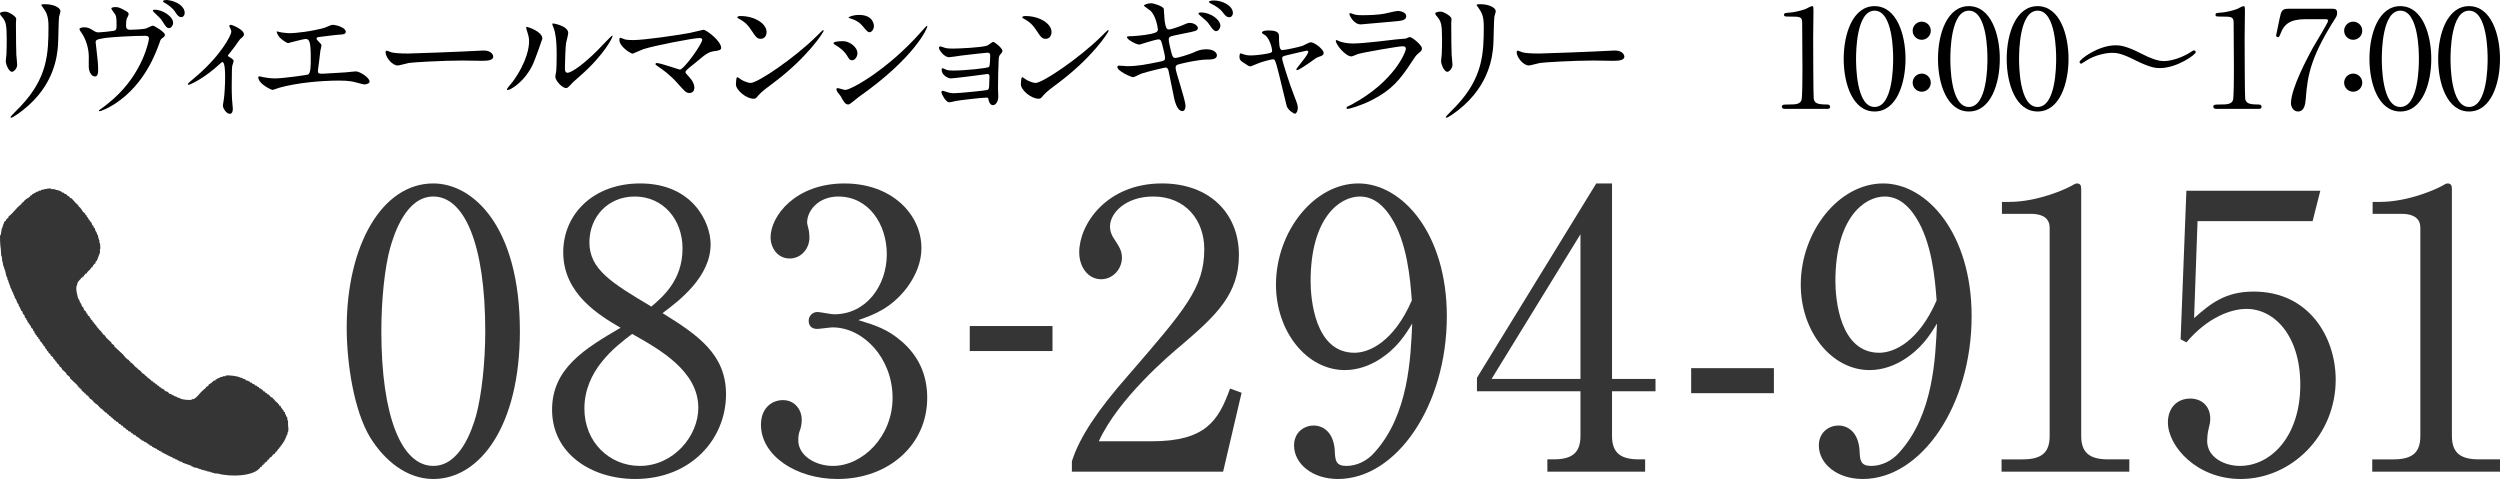
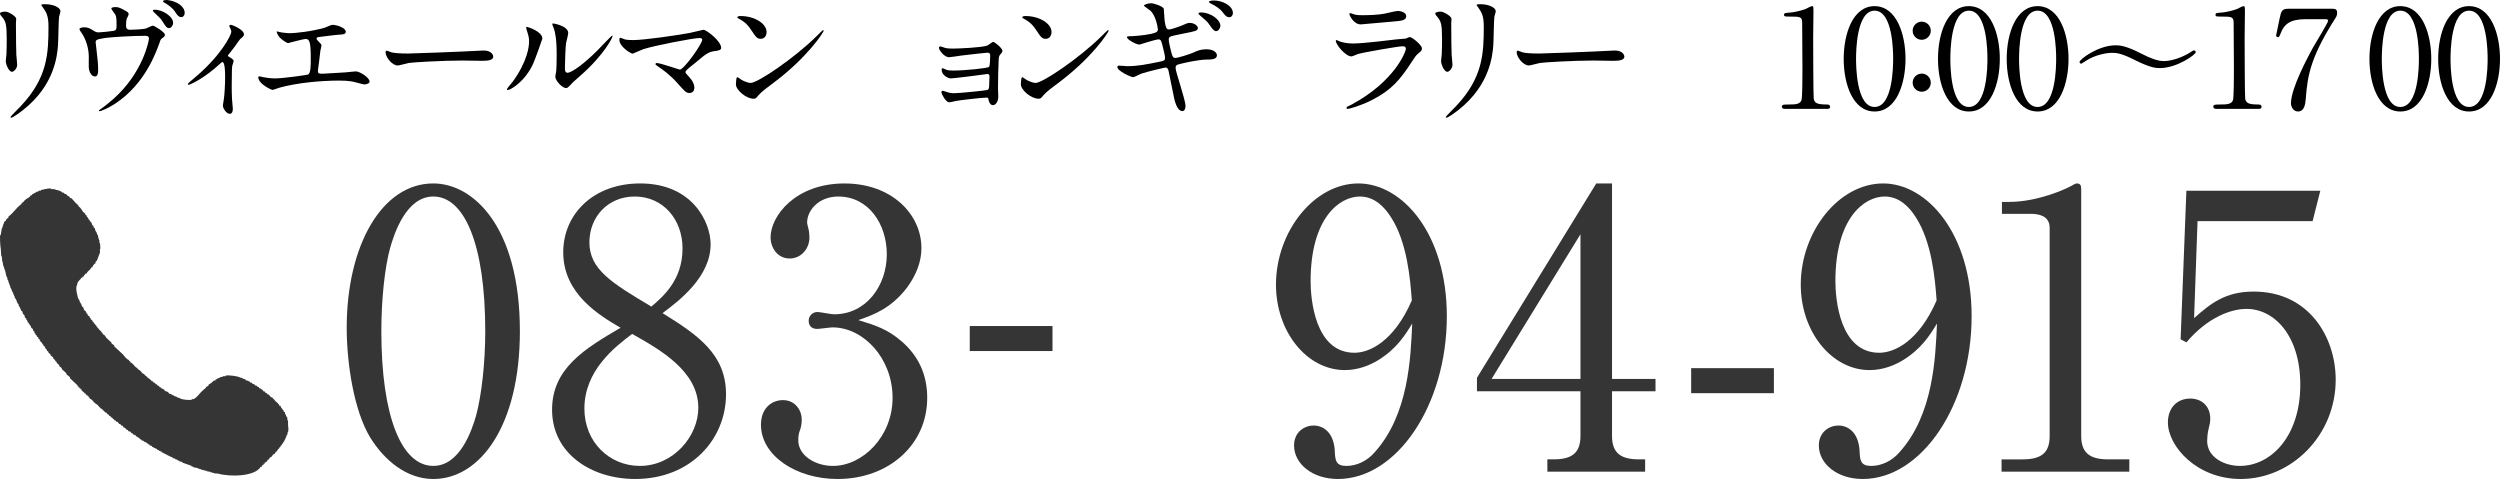
<svg xmlns="http://www.w3.org/2000/svg" id="_レイヤー_2" viewBox="0 0 469.06 89.87">
  <defs>
    <style>.cls-1{fill-rule:evenodd;}.cls-1,.cls-2{fill:#353535;}</style>
  </defs>
  <g id="_レイヤー_1-2">
    <path class="cls-2" d="M81.297,89.87c-4.982,0-9.17-3.466-11.842-7.798-3.033-4.982-4.404-13.863-4.404-20.578,0-15.38,6.571-27.077,16.246-27.077,7.437,0,16.246,8.015,16.246,27.727,0,17.69-7.437,27.727-16.246,27.727ZM73.21,46.475c-1.011,3.61-1.661,9.675-1.661,15.668,0,16.102,3.827,25.271,9.748,25.271,4.982,0,7.22-6.643,8.015-9.387,1.011-3.683,1.733-9.82,1.733-15.885,0-16.463-3.971-25.272-9.748-25.272-5.127,0-7.365,7.076-8.087,9.604Z" />
    <path class="cls-2" d="M136.218,73.985c0,8.376-6.57,15.885-17.04,15.885-8.231,0-15.596-4.766-15.596-12.997,0-7.798,6.21-11.48,12.852-15.379-3.827-2.238-10.759-6.282-10.759-14.152,0-7.148,5.632-12.924,14.441-12.924,9.892,0,13.214,7.365,13.214,11.408,0,6.137-5.921,10.614-9.026,12.925,6.787,4.188,11.914,7.798,11.914,15.235ZM109.647,76.657c0,6.354,4.766,10.759,10.398,10.759,6.282,0,10.976-5.56,10.976-10.903,0-6.859-7.148-10.903-12.419-13.863-3.249,2.455-8.954,6.859-8.954,14.007ZM128.059,46.62c0-5.487-3.683-9.748-8.954-9.748-5.127,0-8.52,3.899-8.52,8.592,0,5.055,4.116,7.582,11.625,12.059,2.094-1.805,5.849-4.91,5.849-10.903Z" />
    <path class="cls-2" d="M169.058,63.949c3.322,2.816,4.91,6.426,4.91,10.687,0,8.881-7.293,15.235-16.824,15.235-7.798,0-14.369-4.405-14.369-10.181,0-3.177,2.094-4.621,4.116-4.621,2.455,0,3.538,2.094,3.538,3.61,0,1.083-.217,1.733-.434,2.311-.144.433-.216.939-.216,1.661,0,2.744,3.104,4.766,6.498,4.766,5.56,0,11.192-5.488,11.192-12.78,0-7.437-5.487-13.213-11.264-13.213-.434,0-2.455.289-2.889.289-1.083,0-1.588-.649-1.588-1.516,0-.939.722-1.661,1.661-1.661.434,0,2.6.433,3.105.433,6.065,0,9.892-5.415,9.892-11.264,0-5.632-3.394-10.831-9.098-10.831-3.827,0-5.849,2.744-5.849,4.838,0,.361.144.722.216,1.083.144.505.217,1.228.217,1.733,0,2.238-1.661,3.971-3.683,3.971-2.382,0-3.61-2.094-3.61-3.971,0-3.971,4.621-10.108,13.863-10.108,8.881,0,14.441,5.776,14.441,12.13,0,2.527-.939,4.982-2.672,7.365-2.96,3.899-6.21,5.127-9.17,6.137,3.321,1.011,5.488,1.733,8.015,3.899Z" />
    <path class="cls-2" d="M197.473,65.864h-15.524v-4.693h15.524v4.693Z" />
-     <path class="cls-2" d="M229.488,88.498h-28.376v-1.95c1.444-4.549,4.838-9.603,10.614-16.174,10.614-12.274,14.224-16.39,14.224-23.611,0-5.415-3.466-9.892-9.602-9.892-5.055,0-8.087,3.033-8.087,5.632,0,.216,0,1.155.722,2.238.939,1.444,1.517,2.238,1.517,3.61,0,2.166-1.733,4.043-3.899,4.043-2.527,0-4.115-2.382-4.115-5.054,0-5.271,5.126-12.924,15.523-12.924,8.954,0,14.441,5.632,14.441,13.43,0,7.293-4.189,11.264-10.687,16.824-2.455,2.022-11.986,10.181-15.596,18.123h9.964c10.108,0,12.491-3.899,14.657-9.892l2.166.794-3.466,14.802Z" />
    <path class="cls-2" d="M258.61,67.559c-1.517.939-3.755,1.877-6.282,1.877-7.148,0-12.925-7.22-12.925-16.029,0-9.964,7.148-18.99,15.452-18.99,8.231,0,16.606,9.386,16.606,24.91,0,16.68-9.386,30.543-20.434,30.543-4.838,0-8.231-2.888-8.231-6.282,0-2.599,2.022-3.754,3.683-3.754,1.444,0,3.827.939,3.972,4.982.072,1.589.216,2.6,2.166,2.6,1.949,0,3.898-.939,5.271-2.527,6.427-7.076,6.787-17.762,7.076-24.189-1.372,2.238-2.888,4.693-6.354,6.859ZM260.993,40.771c-1.228-1.95-3.106-3.899-5.849-3.899-3.827,0-9.242,4.043-9.242,15.885,0,3.321.794,13.43,8.231,13.43,2.743,0,7.364-2.022,10.758-9.82-.289-3.972-.866-10.903-3.898-15.596Z" />
    <path class="cls-2" d="M299.495,34.417h2.96v36.68h8.159v2.311h-8.159v8.376c0,3.177,1.589,4.404,5.055,4.404h1.155v2.311h-18.341v-2.311h1.155c3.394,0,5.055-1.155,5.055-4.404v-8.376h-19.423v-2.527l22.384-36.463ZM296.534,43.948l-16.68,27.149h16.68v-27.149Z" />
    <path class="cls-2" d="M332.826,73.769h-15.523v-4.693h15.523v4.693Z" />
    <path class="cls-2" d="M357.073,67.559c-1.517.939-3.755,1.877-6.282,1.877-7.148,0-12.925-7.22-12.925-16.029,0-9.964,7.148-18.99,15.452-18.99,8.231,0,16.606,9.386,16.606,24.91,0,16.68-9.386,30.543-20.434,30.543-4.838,0-8.231-2.888-8.231-6.282,0-2.599,2.022-3.754,3.683-3.754,1.444,0,3.827.939,3.972,4.982.072,1.589.216,2.6,2.166,2.6,1.949,0,3.898-.939,5.271-2.527,6.427-7.076,6.787-17.762,7.076-24.189-1.372,2.238-2.888,4.693-6.354,6.859ZM359.456,40.771c-1.228-1.95-3.106-3.899-5.849-3.899-3.827,0-9.242,4.043-9.242,15.885,0,3.321.794,13.43,8.231,13.43,2.743,0,7.364-2.022,10.758-9.82-.289-3.972-.866-10.903-3.898-15.596Z" />
    <path class="cls-2" d="M375.537,86.188h3.971c3.755,0,5.055-1.444,5.055-4.404v-39.063c0-2.238-2.094-2.599-3.466-2.599h-5.487v-2.238h1.3c5.56,0,10.902-2.527,11.769-3.033.506-.289.723-.433,1.011-.433.65,0,.795.433.795,1.011v46.355c0,3.104,1.516,4.404,5.054,4.404h3.972v2.311h-23.972v-2.311Z" />
    <path class="cls-2" d="M412.312,41.493l-.649,18.196c3.104-2.744,5.849-4.982,11.191-4.982,10.398,0,15.38,8.593,15.38,16.535,0,10.47-8.304,18.629-17.835,18.629-8.231,0-13.646-6.138-13.646-10.614,0-2.744,1.732-4.477,4.188-4.477,2.166,0,3.755,1.444,3.755,3.754,0,.722-.072,1.011-.361,2.167-.144.577-.216,1.588-.216,2.022,0,3.105,3.249,4.693,6.137,4.693,5.849,0,11.336-5.56,11.336-15.235,0-9.17-4.837-14.224-10.108-14.224-2.888,0-7.292,1.588-11.264,6.282l-1.083-.578,1.083-27.871h25.127l-1.444,5.704h-21.589Z" />
-     <path class="cls-2" d="M445.088,86.188h3.971c3.755,0,5.055-1.444,5.055-4.404v-39.063c0-2.238-2.094-2.599-3.466-2.599h-5.487v-2.238h1.3c5.56,0,10.902-2.527,11.769-3.033.506-.289.723-.433,1.011-.433.65,0,.795.433.795,1.011v46.355c0,3.104,1.516,4.404,5.054,4.404h3.972v2.311h-23.972v-2.311Z" />
    <path class="cls-1" d="M14.56,38.525h.187v.195c.435.265.561.662.852,1.06.133.078.261.172.384.281v.187c.105.07.193.133.288.195v.202c.06.032.131.063.187.094v.187h.094c.031.085.068.187.097.273.062.031.127.055.193.094v.202c.094.055.187.117.285.187.074.195.131.39.199.577.064.032.129.055.183.094.037.124.068.249.097.374.068.031.123.063.195.101.033.156.058.312.095.476h.09v.195h.091c.072.195.127.382.187.569h.101c.029.218.058.444.099.67h.091v.288h.092v.561h.109c.029.351.066.702.088,1.068h-.088v.74c-.201.53-.392,1.021-.587,1.536-.058.031-.129.062-.185.094-.035.124-.068.273-.09.398-.062.031-.127.062-.193.101-.152.164-.314.405-.378.647h-.199c-.142.546-.709.616-.855,1.146h-.183c-.144.226-.304.273-.384.569h-.203v.203h-.185c-.292.476-.811.702-.859,1.427-.366.398.088,2.221.29,2.666h.09c.06.195.124.39.187.585h.103v.179h.083c.072.195.127.398.193.577.064.031.137.062.195.093.068.187.133.382.197.585.099.062.187.117.292.179.025.101.058.195.087.281h.096v.203c.06.031.131.055.187.093v.187c.125.093.253.187.384.288v.195c.061.031.125.062.187.101v.179c.097.07.197.133.296.195v.187c.099.062.183.125.281.187v.187c.068.031.123.062.195.101.058.093.117.195.185.296h.091v.195h.093c.113.133.127.156.195.374h.191v.187c.38.203.583.662.86.959.103.062.185.133.284.187v.187h.199v.179c.347.328.696.655,1.042.975v.179c.156.101.32.195.477.288v.195c.548.506,1.08,1.021,1.627,1.512.322.335.67.943,1.144,1.068.063.257.025.195.281.281v.187c.625.156.725.888,1.335,1.052v.187c.335.086.639.468.867.686.031.07.064.133.088.179h.195c.242.179.16.351.577.468v.195c.213.039.242.07.382.187v.101h.181v.101c.103.07.199.14.29.21.029.062.059.109.097.164h.193c.058.094.131.203.191.288h.191c.066.086.129.187.191.288h.191c.062.085.122.187.185.288h.195c.062.101.129.195.185.296h.197c.022.063.057.125.097.18h.181v.086c.101.039.193.07.3.101.059.094.123.18.181.288.185.07.38.133.575.195.062.086.127.203.187.296.142.031.261.054.386.085v.086h.197v.109h.181v.086h.191v.085c.185.055.38.133.579.195v.109h.288v.086h.281v.109c.421.164,1.707.351,2.188.18v-.086h.288c.643-.288,1.062-.975,1.534-1.434.249-.241.508-.452.758-.655.066-.101.119-.202.187-.296h.199v-.101c.062-.023.117-.07.189-.101v-.187c.214-.063.243-.086.386-.203v-.086h.191c.025-.062.053-.125.09-.195h.095c.031-.063.068-.117.099-.172.117-.024.251-.062.382-.086.025-.07.053-.14.088-.21h.202v-.101c.183-.062.382-.141.564-.203v-.086c.189-.039.38-.062.565-.101v-.093h.489v-.101c.643-.164,2.259.133,2.668.296v.086h.386v.101h.191v.101c.146.047.322.078.47.101.025.07.06.14.095.21h.296v.086h.185v.078h.195c.033.07.063.125.088.203.131.024.269.055.384.086.027.039.062.109.092.187.133.031.263.07.38.101.029.054.064.117.099.187.135.031.255.078.382.101.035.063.068.125.103.195h.185c.059.101.123.202.193.281h.187c.037.054.06.124.087.187h.203c.103.125.185.249.283.39h.205c.056.093.115.179.181.296h.191c.068.094.123.179.185.265h.191c.135.172.249.304.384.476.099.039.199.07.281.109.23.257.454.514.68.748.245.249.555.366.66.787h.195c.065.257.135.374.288.553h.093v.172c.057.039.117.07.182.101v.218c.095.062.197.133.29.187v.296h.095v.179h.094v.273c.07.023.135.054.199.086.035.241.06.483.091.701h.09v.834c.029.296.139.912,0,1.349h-.09v.406h-.091v.164h-.101v.281h-.097c-.033.124-.064.257-.094.39h-.095v.195h-.064c-.062.133-.099.249-.131.374h-.095c-.032.086-.065.18-.094.281-.056.032-.115.07-.181.109v.179c-.101.07-.199.133-.288.203v.203c-.054.023-.127.054-.195.086-.035.093-.058.171-.099.249h-.08c-.139.187-.228.257-.298.514h-.183c-.08.312-.275.506-.569.577-.086.281-.275.475-.59.561v.195h-.185v.203h-.191c-.07.312-.263.452-.557.538v.187h-.205v.203c-.279.085-.31.133-.38.413h-.193c-1.043,1.808-5.734,1.933-8.111,1.239h-.573v-.101h-.38v-.109h-.38v-.101c-.216-.031-.444-.062-.674-.101v-.093h-.38v-.101h-.372v-.094h-.288v-.101h-.294v-.093h-.283v-.101h-.185v-.047c-.228-.039-.442-.07-.676-.109v-.086c-.124-.047-.251-.078-.382-.101v-.101c-.573-.21-1.134-.413-1.719-.6v-.109c-.181-.063-.376-.094-.563-.133v-.101h-.193v-.109h-.189v-.086c-.131-.039-.263-.07-.394-.101v-.101c-.156-.031-.308-.07-.464-.101-.033-.055-.068-.125-.094-.203h-.286v-.101c-.125-.031-.257-.07-.388-.094v-.109h-.189c-.035-.055-.074-.101-.101-.148h-.195v-.093h-.185v-.094h-.181l-.199-.195h-.193c-.031-.062-.064-.141-.09-.195h-.197v-.109h-.189l-.187-.187h-.197c-.027-.07-.056-.148-.089-.218h-.191l-.191-.156h-.191c-.033-.047-.06-.125-.093-.179h-.203c-.022-.07-.055-.133-.088-.203-.131-.039-.253-.07-.388-.101-.025-.062-.061-.133-.092-.195h-.187c-.033-.055-.058-.125-.089-.195h-.195c-.033-.062-.066-.124-.099-.195h-.189v-.086h-.203c-.025-.07-.055-.124-.086-.171-.131-.031-.251-.07-.376-.101-.037-.055-.07-.125-.099-.195h-.191c-.06-.101-.127-.202-.185-.296h-.199c-.025-.07-.062-.133-.099-.195h-.183c-.062-.101-.133-.203-.197-.281h-.187v-.078c-.091-.032-.185-.07-.284-.086-.028-.078-.057-.148-.094-.218h-.199c-.062-.086-.119-.187-.191-.281-.121-.039-.244-.07-.384-.101-.024-.07-.059-.133-.092-.203-.099-.031-.191-.062-.279-.101-.101-.124-.193-.234-.287-.351h-.199c-.088-.117-.185-.257-.279-.398h-.197c-.063-.101-.127-.195-.191-.288h-.193c-.088-.133-.183-.257-.275-.382h-.197c-.064-.085-.122-.171-.191-.265h-.191c-.033-.062-.068-.117-.099-.187-.093-.07-.193-.133-.288-.195v-.117h-.189v-.101c-.164-.14-.228-.226-.468-.288v-.172c-.419-.101-.329-.288-.575-.475h-.199c-.041-.055-.056-.125-.099-.187-.118-.101-.249-.218-.376-.32-.029-.055-.055-.124-.086-.172h-.189c-.265-.273-.526-.553-.78-.857h-.185c-.035-.062-.068-.133-.09-.195h-.095c-.304-.288-.497-.71-.959-.842v-.195h-.193v-.203c-.137-.078-.137-.14-.191-.187h-.187v-.086c-.137-.141-.125-.047-.183-.281h-.193v-.094c-.191-.172-.394-.327-.579-.506v-.18h-.189v-.187h-.195v-.18h-.185v-.195h-.187v-.203c-.487-.46-.959-.865-1.428-1.341v-.187c-.23-.195-.46-.374-.684-.569v-.179c-.285-.265-.565-.538-.856-.779v-.187c-.15-.124-.316-.249-.472-.366v-.195c-.169-.133-.329-.273-.481-.413v-.179c-.101-.063-.187-.125-.283-.187v-.179c-.064-.024-.127-.062-.195-.101v-.086c-.058-.031-.117-.062-.181-.093v-.203c-.172-.125-.327-.249-.491-.382v-.203c-.117-.086-.257-.179-.382-.265v-.195c-.08-.063-.181-.125-.279-.203-.035-.094-.066-.187-.095-.281-.057-.024-.127-.063-.187-.094v-.195h-.099c-.033-.086-.054-.187-.086-.281-.072-.031-.135-.062-.214-.086v-.203c-.062-.031-.111-.062-.173-.093-.035-.101-.066-.195-.101-.281-.105-.07-.185-.125-.287-.195v-.187h-.097c-.037-.101-.059-.203-.092-.288-.054-.039-.118-.062-.191-.093v-.211c-.097-.054-.189-.117-.279-.179v-.187c-.07-.031-.139-.054-.207-.085-.035-.101-.057-.203-.084-.288h-.105c-.029-.133-.07-.257-.097-.398-.066-.024-.117-.062-.175-.094-.035-.124-.07-.257-.101-.382-.101-.054-.189-.117-.281-.187-.033-.125-.068-.242-.095-.374-.076-.031-.129-.062-.185-.093v-.203c-.068-.039-.141-.07-.207-.093v-.195c-.068-.031-.119-.062-.185-.093v-.187h-.107v-.187l-.183-.195v-.179c-.061-.039-.125-.07-.199-.101-.057-.195-.121-.39-.176-.577-.066-.031-.133-.07-.201-.094-.06-.187-.115-.382-.173-.577-.072-.024-.139-.062-.214-.093-.025-.125-.053-.257-.086-.382h-.096v-.195h-.07c-.028-.062-.028-.124-.028-.187h-.103v-.18h-.086v-.296c-.057-.023-.129-.062-.187-.101v-.179h-.097v-.195h-.095v-.296h-.094v-.187c-.066-.031-.129-.062-.187-.094v-.187h-.095v-.288h-.097v-.187h-.097v-.281h-.097v-.21h-.099c-.039-.117-.068-.249-.097-.374h-.09v-.281h-.103v-.195h-.089c-.035-.148-.066-.32-.098-.475h-.062c-.031-.101-.031-.195-.031-.288h-.06c-.028-.055-.028-.133-.028-.187h-.064c-.035-.133-.035-.257-.035-.382h-.093v-.187h-.101v-.382h-.058c-.028-.062-.028-.133-.028-.203h-.093c-.062-.319-.135-.631-.201-.935-.152-.445-.339-1.021-.477-1.426v-.398h-.092c-.033-.35-.068-.709-.099-1.044h-.095c-.029-.483-.062-.959-.097-1.426-.08-.32-.214-2.159-.092-2.588h.092c.068-.406.133-.827.193-1.24h.099v-.288h.092v-.281h.089v-.281h.095c.032-.133.061-.257.096-.398.099-.062.197-.117.298-.187.037-.101.064-.195.099-.281.121-.101.249-.187.374-.281v-.187c.187-.171.378-.327.571-.491.419-.444.826-.881,1.238-1.341.265-.273.643-.413.779-.842h.173c.281-.506.787-.748,1.257-1.06.056-.093.109-.203.185-.281h.187c.028-.062.057-.133.088-.195.101-.039.203-.07.288-.094v-.086c.117-.039.251-.078.376-.109v-.101c.207-.047.388-.109.591-.187v-.093h.376v-.109c.265-.078,1.534-.374,1.894-.281v.109h.678v.093h.279v.078h.38v.109h.29v.093h.211v.101h.173c.035.055.07.125.097.187h.275c.043.07.078.133.113.195.111.024.239.055.37.094.035.062.068.133.099.195h.091c.033.062.068.117.103.187h.191c.103.124.199.241.287.374h.191c.281.32.567.647.859.959.093.063.187.125.29.195v.179Z" />
    <path d="M1.005,2.182c.617,0,2.036.901,2.036,1.34,0,.129-.052.722-.052.851,0,2.99.052,5.309.078,5.928.025.31.155,1.598.155,1.855,0,.671-.594,1.315-.98,1.315-.567,0-1.161-1.366-1.161-2.036,0-.207.13-1.083.13-1.289.05-1.161.05-2.166.05-2.63,0-2.887-.128-3.48-.928-4.407-.206-.232-.334-.386-.334-.593,0-.18.411-.335,1.005-.335ZM8.093,1.46c-.308-.412-.336-.464-.336-.515,0-.078,0-.155.747-.155,1.547,0,2.835.644,2.835,1.315,0,.232-.206.747-.256,1.032-.105.696-.13,4.562-.208,5.464-.153,1.83-.644,7.346-6.443,11.959-.747.594-2.036,1.522-2.319,1.522-.103,0-.155-.052-.155-.128,0-.105,1.675-1.754,1.985-2.088,4.974-5.31,5.154-9.795,5.154-14.95,0-2.01-.464-2.68-1.005-3.454Z" />
    <path d="M21.3,5.789c.567-.128.567-.386.567-1.057,0-1.211-.025-1.623-.258-2.036-.103-.18-.722-.928-.722-1.108,0-.232.594-.258.774-.258.411,0,.722.026,1.855.671.516.31.619.361.619.696,0,.129-.283.671-.336.773-.103.232-.155.825-.155,1.289,0,.439.105.825.749.825.592,0,2.525-.078,3.041-.258.18-.051,1.03-.515,1.236-.515.283,0,2.269,1.212,2.269,1.701,0,.258-.128.361-.283.49-.464.335-.516.386-.619.722-.772,2.19-2.835,7.99-8.326,11.65-1.469.979-2.835,1.495-3.016,1.495-.076,0-.128-.052-.128-.103,0-.052,0-.103.18-.208.902-.618,1.752-1.314,2.577-2.036,5.543-4.949,6.624-10.954,6.624-11.263,0-.541-.436-.541-.797-.541-2.269,0-6.057.232-7.27.386-1.933.258-1.933.464-1.933.876,0,.078.103,1.005.13,1.134.231,2.011.334,2.835.334,3.918,0,.489,0,1.314-.592,1.314-.644,0-1.083-.799-1.161-1.623-.025-.31,0-1.289,0-2.062,0-1.547-.514-3.351-1.444-4.614-.103-.154-.308-.438-.308-.593,0-.206.464-.335.902-.335.541,0,.98.154,1.417.438.644.412.852.516,1.264.516.464,0,2.397-.207,2.81-.284ZM32.487,4.346c0,.31-.308.928-.774.928-.411,0-.617-.283-1.211-1.237-.308-.515-.592-.773-1.52-1.65-.052-.051-.311-.283-.311-.412,0-.154.361-.154.439-.154,1.238,0,3.377,1.16,3.377,2.526ZM34.651,2.439c0,.412-.256.773-.644.773-.514,0-.85-.515-1.211-1.082-.283-.465-1.159-1.212-1.933-1.624-.231-.103-.283-.232-.283-.283,0-.18.516-.258.928-.207,1.702.233,3.144,1.186,3.144,2.423Z" />
    <path d="M42.859,10.584c.439.283.98.541.98.876,0,.129-.233.722-.258.876-.052.336-.103.748-.103,3.712,0,.671,0,1.495.05,2.474,0,.258.155,1.573.155,1.856,0,.207,0,.979-.567.979-.619,0-1.289-1.005-1.289-1.52,0-.103,0-.18.128-.928.18-.928.283-3.145.283-4.434,0-.644,0-2.835-.514-2.835-.078,0-.13.051-.541.412-3.016,2.784-5.618,3.867-5.774,3.867-.13,0-.155-.104-.155-.155,0-.129.774-.773,1.03-.979,5.129-4.227,7.115-8.197,7.115-8.841,0-.155-.05-.387-.18-.619-.025-.051-.206-.361-.206-.412,0-.154.155-.257.283-.257.283,0,2.474.901,2.474,1.779,0,.206-.103.386-.206.464-.491.412-.541.438-.8.825-.567.85-.722,1.03-2.011,2.68,0,.051.052.155.103.18Z" />
    <path d="M52.301,5.97c.386.129,1.547.258,2.166.258.772,0,4.046-.31,6.443-1.03.233-.052,1.211-.541,1.444-.541.8,0,2.525.541,2.525,1.314,0,.49-.72.516-1.339.541-.594.026-3.222.387-3.763.439-.103,0-.386.051-.386.283,0,.129.103.258.231.386.619.644.697.722.697.929,0,.154-.18.825-.208.954-.103,1.03-.283,2.37-.436,3.556,0,.129-.027.232-.027.283,0,.387.18.49.774.49.514,0,3.763-.232,4.458-.258.311-.025,1.624-.18,1.908-.18.697,0,2.552,1.161,2.552,1.908,0,.464-.875.541-.953.541-.208,0-1.316-.31-1.624-.387-.567-.154-1.314-.335-3.119-.335-3.455,0-7.887.412-11.161,1.315-.231.051-1.186.438-1.391.438-.103,0-2.63-1.108-2.63-2.37,0-.104.052-.18.18-.18.13,0,.644.129.747.154.516.103,1.394.232,2.244.232,1.469,0,5.979-.644,6.16-.722.516-.232.516-1.675.516-2.963,0-3.042-.206-3.712-.928-3.712-.541,0-3.224.773-3.326.773-.256,0-1.289-.697-1.675-1.161-.258-.361-.541-.928-.439-1.03.027-.026.336.051.361.077Z" />
    <path d="M90.177,9.502c.155,0,.439-.026.567-.026,1.574,0,1.805.954,1.805,1.134,0,.721-1.056.799-2.139.799-.594,0-3.171-.051-3.685-.051-3.557,0-9.461.335-10.078.464-.311.051-1.702.464-2.011.464-1.108,0-2.294-1.598-2.294-2.474,0-.154.078-.308.206-.308s.747.283.875.308c.439.129,1.496.232,3.146.232.85,0,9.845-.335,13.608-.54Z" />
    <path d="M100.012,12.002c-1.547,3.351-4.252,4.897-4.768,4.897-.103,0-.128-.078-.128-.129,0-.206.825-1.108,1.03-1.366,2.835-3.892,3.119-6.701,3.119-7.551,0-.671-.025-.954-.439-2.217-.05-.18-.103-.335-.103-.464,0-.078.025-.129.128-.129.18,0,2.913.876,2.913,2.191,0,.078-1.314,3.789-1.752,4.768ZM104.189,14.398c0-.128.128-.799.153-.928.078-.49.103-2.526.103-3.17,0-3.145-.308-4.202-.489-4.846-.052-.129-.336-.799-.336-.928,0-.103.105-.129.155-.129.128,0,2.835.464,2.835,1.805,0,.308-.361,1.65-.413,1.933-.103.696-.206,3.814-.206,4.665,0,.335.027.85.491.85.772,0,3.144-1.701,5.618-4.202.439-.438,2.63-2.758,2.733-2.758.05,0,.103.051.103.103,0,.207-1.494,3.403-6.007,7.372-1.339,1.161-1.597,1.418-1.778,1.65-.439.49-.669.671-.85.696-.749.129-2.113-1.391-2.113-2.113Z" />
    <path d="M129.279,6.203c.411-.078,2.655-.619,2.705-.619.541,0,3.326,2.113,3.326,3.402,0,.361-.388.49-1.005.568-1.394.18-1.65.386-3.893,2.268-.361.31-1.211.928-1.675,1.418-.052.078-.13.18-.13.258,0,.206.105.308.877,1.16.489.541.8,1.237.8,1.779,0,.515-.283,1.005-.877,1.005-.669,0-.825-.18-2.319-1.856-1.391-1.572-2.707-2.5-3.816-3.248-.258-.18-.283-.206-.283-.308,0-.078.052-.207.233-.207.695,0,4.174,1.237,4.33,1.237.772,0,4.202-4.846,4.202-5.593,0-.31-.311-.335-.516-.335-1.133,0-8.454,1.418-10.517,2.087-.334.104-1.933.851-2.011.851-.411,0-2.5-1.366-2.5-2.577,0-.052,0-.412.18-.412.078,0,.722.257.85.308.336.104,1.135.129,1.496.129,2.191,0,8.093-.876,10.542-1.314Z" />
    <path d="M144.831,15.765c-.669.49-1.985,1.469-2.527,2.113-.489.593-.541.644-.928.644-1.391,0-3.299-1.65-3.299-2.68,0-.18.027-1.366.258-1.366.103,0,.669.439.774.49.334.206,1.184.593,1.752.593,1.261,0,8.093-4.563,12.372-8.79.411-.412,1.133-1.134,1.186-1.134.05,0,.128.078.128.129,0,.232-3.016,5.052-9.717,10.001ZM142.718,7.285c-.697,0-.955-.412-1.805-1.701-.875-1.315-1.624-1.701-2.344-2.113-.105-.051-.233-.129-.233-.232s.206-.232.567-.232c2.758,0,4.924,1.469,4.924,2.99,0,.773-.439,1.289-1.108,1.289Z" />
-     <path d="M160.874,10.017c0,.515-.386,1.289-1.005,1.289-.386,0-.516-.154-.902-.8-.541-.928-1.417-1.597-2.344-2.139-.078-.051-.233-.155-.233-.258,0-.361,1.469-.386,1.805-.386,1.108,0,2.68,1.03,2.68,2.294ZM157.703,18.007c-.076-.129-.539-.671-.617-.799-.078-.129-.155-.336-.155-.49,0-.103.078-.18.233-.18.231,0,1.211.335,1.417.335,1.108,0,8.042-3.866,14.202-10.851.128-.155,1.03-1.161,1.108-1.161.052,0,.103.026.103.103,0,.284-2.269,5.8-12.939,13.275-.308.207-1.547,1.366-1.881,1.366-.569,0-.827-.412-1.471-1.598ZM163.968,4.888c0,.593-.413,1.16-.825,1.16-.283,0-.413-.103-1.341-1.211-.695-.825-1.597-1.186-2.216-1.366-.103-.026-.386-.103-.386-.18s.722-.49,1.983-.49c2.785,0,2.785,2.011,2.785,2.088Z" />
    <path d="M177.33,8.986c.411.129,1.211.129,1.494.129.953,0,5.36-.18,6.418-.567.206-.078.928-.696,1.108-.696.206,0,1.727,1.16,1.727,1.675,0,.258-.078.335-.439.747-.128.155-.231.361-.258.851-.078,1.701-.128,3.634-.128,5.335,0,.258.05,1.393.05,1.624,0,1.186-.617,1.65-1.005,1.65-.386,0-.72-.412-.823-1.005-.052-.335-.052-.412-.413-.412-.85,0-4.974.49-5.671.618-.206.026-1.005.258-1.289.258-.697,0-1.469-1.65-1.469-1.856,0-.103.025-.308.233-.308.076,0,.153.025.85.257.103.026.592.207,1.236.207,1.033,0,6.109-.515,6.342-.619.283-.154.283-.386.308-1.108,0-.206.05-1.289.05-1.391,0-.336-.103-.49-.411-.49-.103,0-1.958.258-2.913.387-.695.077-3.453.438-3.891.438-.722,0-1.752-.722-1.752-1.572,0-.258.05-.335.18-.335.076,0,.386.154.617.257.311.129.747.18,1.289.18,2.294,0,6.573-.438,6.806-.696.18-.207.206-1.727.206-2.088,0-.438-.13-.567-.516-.567-.153,0-3.091.31-4.949.541-.361.051-1.933.308-2.241.308-.955,0-1.908-1.391-1.908-1.752,0-.154.128-.283.231-.283.105,0,.619.18.93.283Z" />
    <path d="M198.295,15.765c-.669.49-1.985,1.469-2.527,2.113-.489.593-.541.644-.928.644-1.391,0-3.299-1.65-3.299-2.68,0-.18.027-1.366.258-1.366.103,0,.669.439.774.49.334.206,1.184.593,1.752.593,1.261,0,8.093-4.563,12.372-8.79.411-.412,1.133-1.134,1.186-1.134.05,0,.128.078.128.129,0,.232-3.016,5.052-9.717,10.001ZM196.181,7.285c-.697,0-.955-.412-1.805-1.701-.875-1.315-1.624-1.701-2.344-2.113-.105-.051-.233-.129-.233-.232s.206-.232.567-.232c2.758,0,4.924,1.469,4.924,2.99,0,.773-.439,1.289-1.108,1.289Z" />
    <path d="M222.43,19.863c0,.489-.18.978-.567.978-1.135,0-1.547-2.241-1.752-3.324-.13-.644-.697-3.454-.825-4.046-.078-.464-.208-.799-.672-.799-.103,0-3.169.721-4.433,1.133-.258.078-1.314.671-1.572.671-.386,0-2.966-1.134-2.966-1.908,0-.206.18-.257.311-.257.231,0,1.314.103,1.547.103,1.958,0,3.505-.31,6.263-.876.669-.129.825-.232.825-.671,0-.412-.18-1.16-.541-2.577-.18-.644-.283-.902-.669-.902-.594,0-3.505.98-3.583.98-.594,0-2.346-.929-2.346-1.393,0-.18.311-.18.541-.18.644,0,2.5-.128,3.969-.438.902-.207,1.289-.361,1.289-.851,0-.103-.308-2.551-1.442-3.531-.18-.154-1.186-.825-1.186-.928,0-.154.772-.439,1.339-.439.516,0,2.321.568,2.399,1.083.05.361.103,1.856.153,2.165.233,1.676.516,1.676.877,1.676.258,0,1.881-.541,2.241-.696,1.108-.49,1.238-.541,1.599-.541.825,0,1.52.541,1.52.954,0,.515-.489.618-2.372.979-2.086.412-2.319.49-2.603.567-.464.155-.489.361-.489.644,0,.439.334,1.805.464,2.32.231.876.334,1.108.797,1.108s2.682-.696,3.299-.979c.852-.386,1.419-.644,2.552-.644,1.366,0,1.933.696,1.933,1.134,0,.773-1.056.799-1.983.799-1.469.026-3.893.567-4.64.747-1.083.232-1.133.387-1.133.877,0,.669,1.855,5.928,1.855,7.062ZM228.976,4.862c0,.31-.308.98-.797.98-.361,0-.594-.232-1.289-1.237-.361-.541-.541-.697-1.702-1.676-.078-.078-.336-.31-.336-.412,0-.129.233-.18.464-.18,1.857,0,3.66,1.366,3.66,2.526ZM231.323,2.465c0,.283-.206.773-.669.773-.541,0-.877-.439-1.316-1.032-.361-.489-1.366-1.186-2.164-1.546-.258-.129-.336-.232-.336-.31,0-.258.825-.258.98-.258,1.391,0,3.505.902,3.505,2.372Z" />
-     <path d="M248.348,9.94c0,.412-.361.541-.825.696-.541.18-.669.283-1.83,1.134-.439.31-2.011,1.391-2.346,1.391-.103,0-.128-.103-.128-.128,0-.284,2.241-2.681,2.241-3.325,0-.18-.178-.206-.283-.206-.128,0-3.222.747-3.583.825-.928.232-1.03.257-1.03.669s1.341,4.665,2.216,6.882c.594,1.522.722,1.908.722,2.372,0,.541-.258,1.083-.541,1.083-.258,0-1.314-.697-1.547-1.444-.128-.412-1.52-6.418-1.881-7.604-.311-1.03-.361-1.16-.722-1.16-.258,0-2.088.464-2.913.825-1.056.438-1.161.49-1.314.49-.258,0-.386-.078-1.522-.851-.334-.232-.514-.49-.514-.928,0-.155.025-.644.231-.644.078,0,.464.154.567.18.619.206,1.108.206,1.366.206,1.03,0,2.966-.283,3.61-.464.153-.051.361-.18.361-.412,0-.412-.413-2.191-1.264-2.887-.103-.078-.516-.335-.594-.386-.025-.026-.05-.078-.05-.129,0-.412,1.056-.412,1.289-.412,1.056,0,1.908.206,1.908,1.03,0,1.264,0,2.655.592,2.655.541,0,3.274-.593,3.816-.799.231-.078,1.289-.671,1.52-.671.747,0,2.449,1.34,2.449,2.011Z" />
    <path d="M253.614,19.605c8.042-4.33,10.156-9.898,10.156-10.439,0-.31-.18-.489-.541-.489-.875,0-7.346,1.133-8.479,1.469-.18.051-1.005.438-1.186.438-1.108,0-2.938-2.216-2.938-2.938,0-.078.078-.129.153-.129.078,0,.388.18.464.207.491.206,1.469.438,2.552.438,2.113,0,7.243-.669,8.198-.773.05,0,1.752-.154,1.778-.154.13-.051.619-.283.747-.283.439,0,2.269,1.52,2.269,2.113,0,.386-.103.49-.697.979-.436.361-.695.748-1.391,1.83-2.036,3.094-3.633,5.027-7.268,6.882-2.294,1.161-4.33,1.676-4.563,1.676-.206,0-.231-.154-.231-.206,0-.052.025-.129.05-.155.052-.051.774-.386.928-.464ZM254.258,2.748c.413.103,1.005.103,1.366.103,1.213,0,2.913-.051,4.124-.283.388-.078,2.166-.515,2.527-.515.439,0,1.572.232,1.572.979,0,.8-.902.876-2.397,1.005-.413.051-5.954.541-6.135.541-1.366,0-2.139-1.752-2.139-1.933,0-.129.05-.18.153-.18.155,0,.774.258.928.283Z" />
    <path d="M270.301,2.182c.619,0,2.036.901,2.036,1.34,0,.129-.05.722-.05.851,0,2.99.05,5.309.078,5.928.025.31.153,1.598.153,1.855,0,.671-.592,1.315-.978,1.315-.569,0-1.161-1.366-1.161-2.036,0-.207.128-1.083.128-1.289.052-1.161.052-2.166.052-2.63,0-2.887-.13-3.48-.928-4.407-.206-.232-.336-.386-.336-.593,0-.18.413-.335,1.005-.335ZM277.389,1.46c-.308-.412-.334-.464-.334-.515,0-.078,0-.155.747-.155,1.547,0,2.835.644,2.835,1.315,0,.232-.206.747-.258,1.032-.103.696-.128,4.562-.206,5.464-.155,1.83-.644,7.346-6.445,11.959-.747.594-2.036,1.522-2.319,1.522-.103,0-.155-.052-.155-.128,0-.105,1.677-1.754,1.985-2.088,4.974-5.31,5.154-9.795,5.154-14.95,0-2.01-.464-2.68-1.005-3.454Z" />
    <path d="M302.401,9.502c.155,0,.439-.026.567-.026,1.574,0,1.805.954,1.805,1.134,0,.721-1.056.799-2.139.799-.594,0-3.171-.051-3.685-.051-3.557,0-9.461.335-10.078.464-.311.051-1.702.464-2.011.464-1.108,0-2.294-1.598-2.294-2.474,0-.154.076-.308.206-.308.128,0,.747.283.875.308.439.129,1.496.232,3.146.232.85,0,9.845-.335,13.608-.54Z" />
    <path d="M334.909,20.43c-.569,0-.594-.335-.594-.412,0-.412.386-.412,1.314-.412,1.394,0,2.063-.078,2.372-.799.18-.439.18-4.975.18-5.878,0-1.237-.05-7.243-.05-8.609,0-1.211-.361-1.211-2.527-1.211-.619,0-.875,0-.875-.335,0-.336.256-.361,1.056-.412.619-.026,1.908-.283,2.913-.644.18-.052,1.056-.568,1.264-.568.283,0,.283.078.283,1.237,0,.696-.052,4.021-.052,4.795,0,1.186.025,11.084.103,11.367.18.747.541,1.057,2.449,1.057.233,0,.619,0,.619.464,0,.361-.413.361-.644.361h-7.809Z" />
    <path d="M351.72,20.919c-4.072,0-5.799-5.128-5.799-9.871,0-4.794,1.752-9.898,5.799-9.898,4.176.026,5.801,5.361,5.801,9.898,0,4.563-1.65,9.871-5.801,9.871ZM351.72,2.001c-3.427,0-3.48,7.733-3.48,9.047,0,1.057,0,9.048,3.48,9.021,3.429,0,3.48-7.681,3.48-9.021,0-1.082,0-9.047-3.48-9.047Z" />
    <path d="M358.86,5.764c0-.902.747-1.701,1.702-1.701.928,0,1.7.747,1.7,1.701,0,.979-.8,1.701-1.7,1.701-.928,0-1.702-.747-1.702-1.701ZM358.86,15.508c0-.902.747-1.702,1.702-1.702.928,0,1.7.748,1.7,1.702,0,.979-.8,1.701-1.7,1.701-.928,0-1.702-.748-1.702-1.701Z" />
    <path d="M369.411,20.919c-4.072,0-5.799-5.128-5.799-9.871,0-4.794,1.752-9.898,5.799-9.898,4.176.026,5.801,5.361,5.801,9.898,0,4.563-1.65,9.871-5.801,9.871ZM369.411,2.001c-3.427,0-3.48,7.733-3.48,9.047,0,1.057,0,9.048,3.48,9.021,3.429,0,3.48-7.681,3.48-9.021,0-1.082,0-9.047-3.48-9.047Z" />
    <path d="M382.305,20.919c-4.072,0-5.799-5.128-5.799-9.871,0-4.794,1.752-9.898,5.799-9.898,4.176.026,5.801,5.361,5.801,9.898,0,4.563-1.65,9.871-5.801,9.871ZM382.305,2.001c-3.427,0-3.48,7.733-3.48,9.047,0,1.057,0,9.048,3.48,9.021,3.429,0,3.48-7.681,3.48-9.021,0-1.082,0-9.047-3.48-9.047Z" />
    <path d="M401.723,10.042c1.752.902,3.119,1.418,4.277,1.418,1.469,0,3.66-.747,5.207-1.804.233-.154.311-.207.413-.207.283,0,.361.232.361.336,0,.438-3.48,2.99-6.779,2.99-.594,0-1.702-.026-4.615-1.495-2.733-1.391-3.66-1.366-4.305-1.366-1.159,0-3.169.387-4.871,1.47-.128.077-.85.567-.902.567-.231,0-.334-.18-.334-.335,0-.464,3.48-3.119,6.779-3.119.772,0,1.983.103,4.768,1.546Z" />
    <path d="M415.862,20.43c-.569,0-.594-.335-.594-.412,0-.412.386-.412,1.314-.412,1.394,0,2.063-.078,2.372-.799.18-.439.18-4.975.18-5.878,0-1.237-.05-7.243-.05-8.609,0-1.211-.361-1.211-2.527-1.211-.619,0-.875,0-.875-.335,0-.336.256-.361,1.056-.412.619-.026,1.908-.283,2.913-.644.18-.052,1.056-.568,1.264-.568.283,0,.283.078.283,1.237,0,.696-.052,4.021-.052,4.795,0,1.186.025,11.084.103,11.367.18.747.541,1.057,2.449,1.057.233,0,.619,0,.619.464,0,.361-.413.361-.644.361h-7.809Z" />
    <path d="M437.417,1.64c.567,0,1.083,0,1.083.722,0,.515-.13.747-.283.979-4.615,7.243-5.26,10.645-5.593,15.105-.078.928-.208,2.473-1.469,2.473-.877,0-1.316-.901-1.316-1.546,0-2.835,3.224-8.763,4.099-10.388.439-.799,2.861-4.717,2.861-5.052s-.206-.335-.669-.335h-3.557c-2.963,0-4.021,1.03-4.588,2.474-.336.825-.386.901-.592.901-.18,0-.336-.128-.336-.335,0-.078.592-2.861.669-3.248.311-1.418.439-1.752,1.78-1.752h7.912Z" />
-     <path d="M439.815,5.764c0-.902.747-1.701,1.702-1.701.928,0,1.7.747,1.7,1.701,0,.979-.8,1.701-1.7,1.701-.93,0-1.702-.747-1.702-1.701ZM439.815,15.508c0-.902.747-1.702,1.702-1.702.928,0,1.7.748,1.7,1.702,0,.979-.8,1.701-1.7,1.701-.93,0-1.702-.748-1.702-1.701Z" />
    <path d="M450.364,20.919c-4.072,0-5.799-5.128-5.799-9.871,0-4.794,1.752-9.898,5.799-9.898,4.176.026,5.801,5.361,5.801,9.898,0,4.563-1.65,9.871-5.801,9.871ZM450.364,2.001c-3.427,0-3.48,7.733-3.48,9.047,0,1.057,0,9.048,3.48,9.021,3.429,0,3.48-7.681,3.48-9.021,0-1.082,0-9.047-3.48-9.047Z" />
    <path d="M463.259,20.919c-4.072,0-5.799-5.128-5.799-9.871,0-4.794,1.752-9.898,5.799-9.898,4.176.026,5.801,5.361,5.801,9.898,0,4.563-1.65,9.871-5.801,9.871ZM463.259,2.001c-3.427,0-3.48,7.733-3.48,9.047,0,1.057,0,9.048,3.48,9.021,3.429,0,3.48-7.681,3.48-9.021,0-1.082,0-9.047-3.48-9.047Z" />
  </g>
</svg>